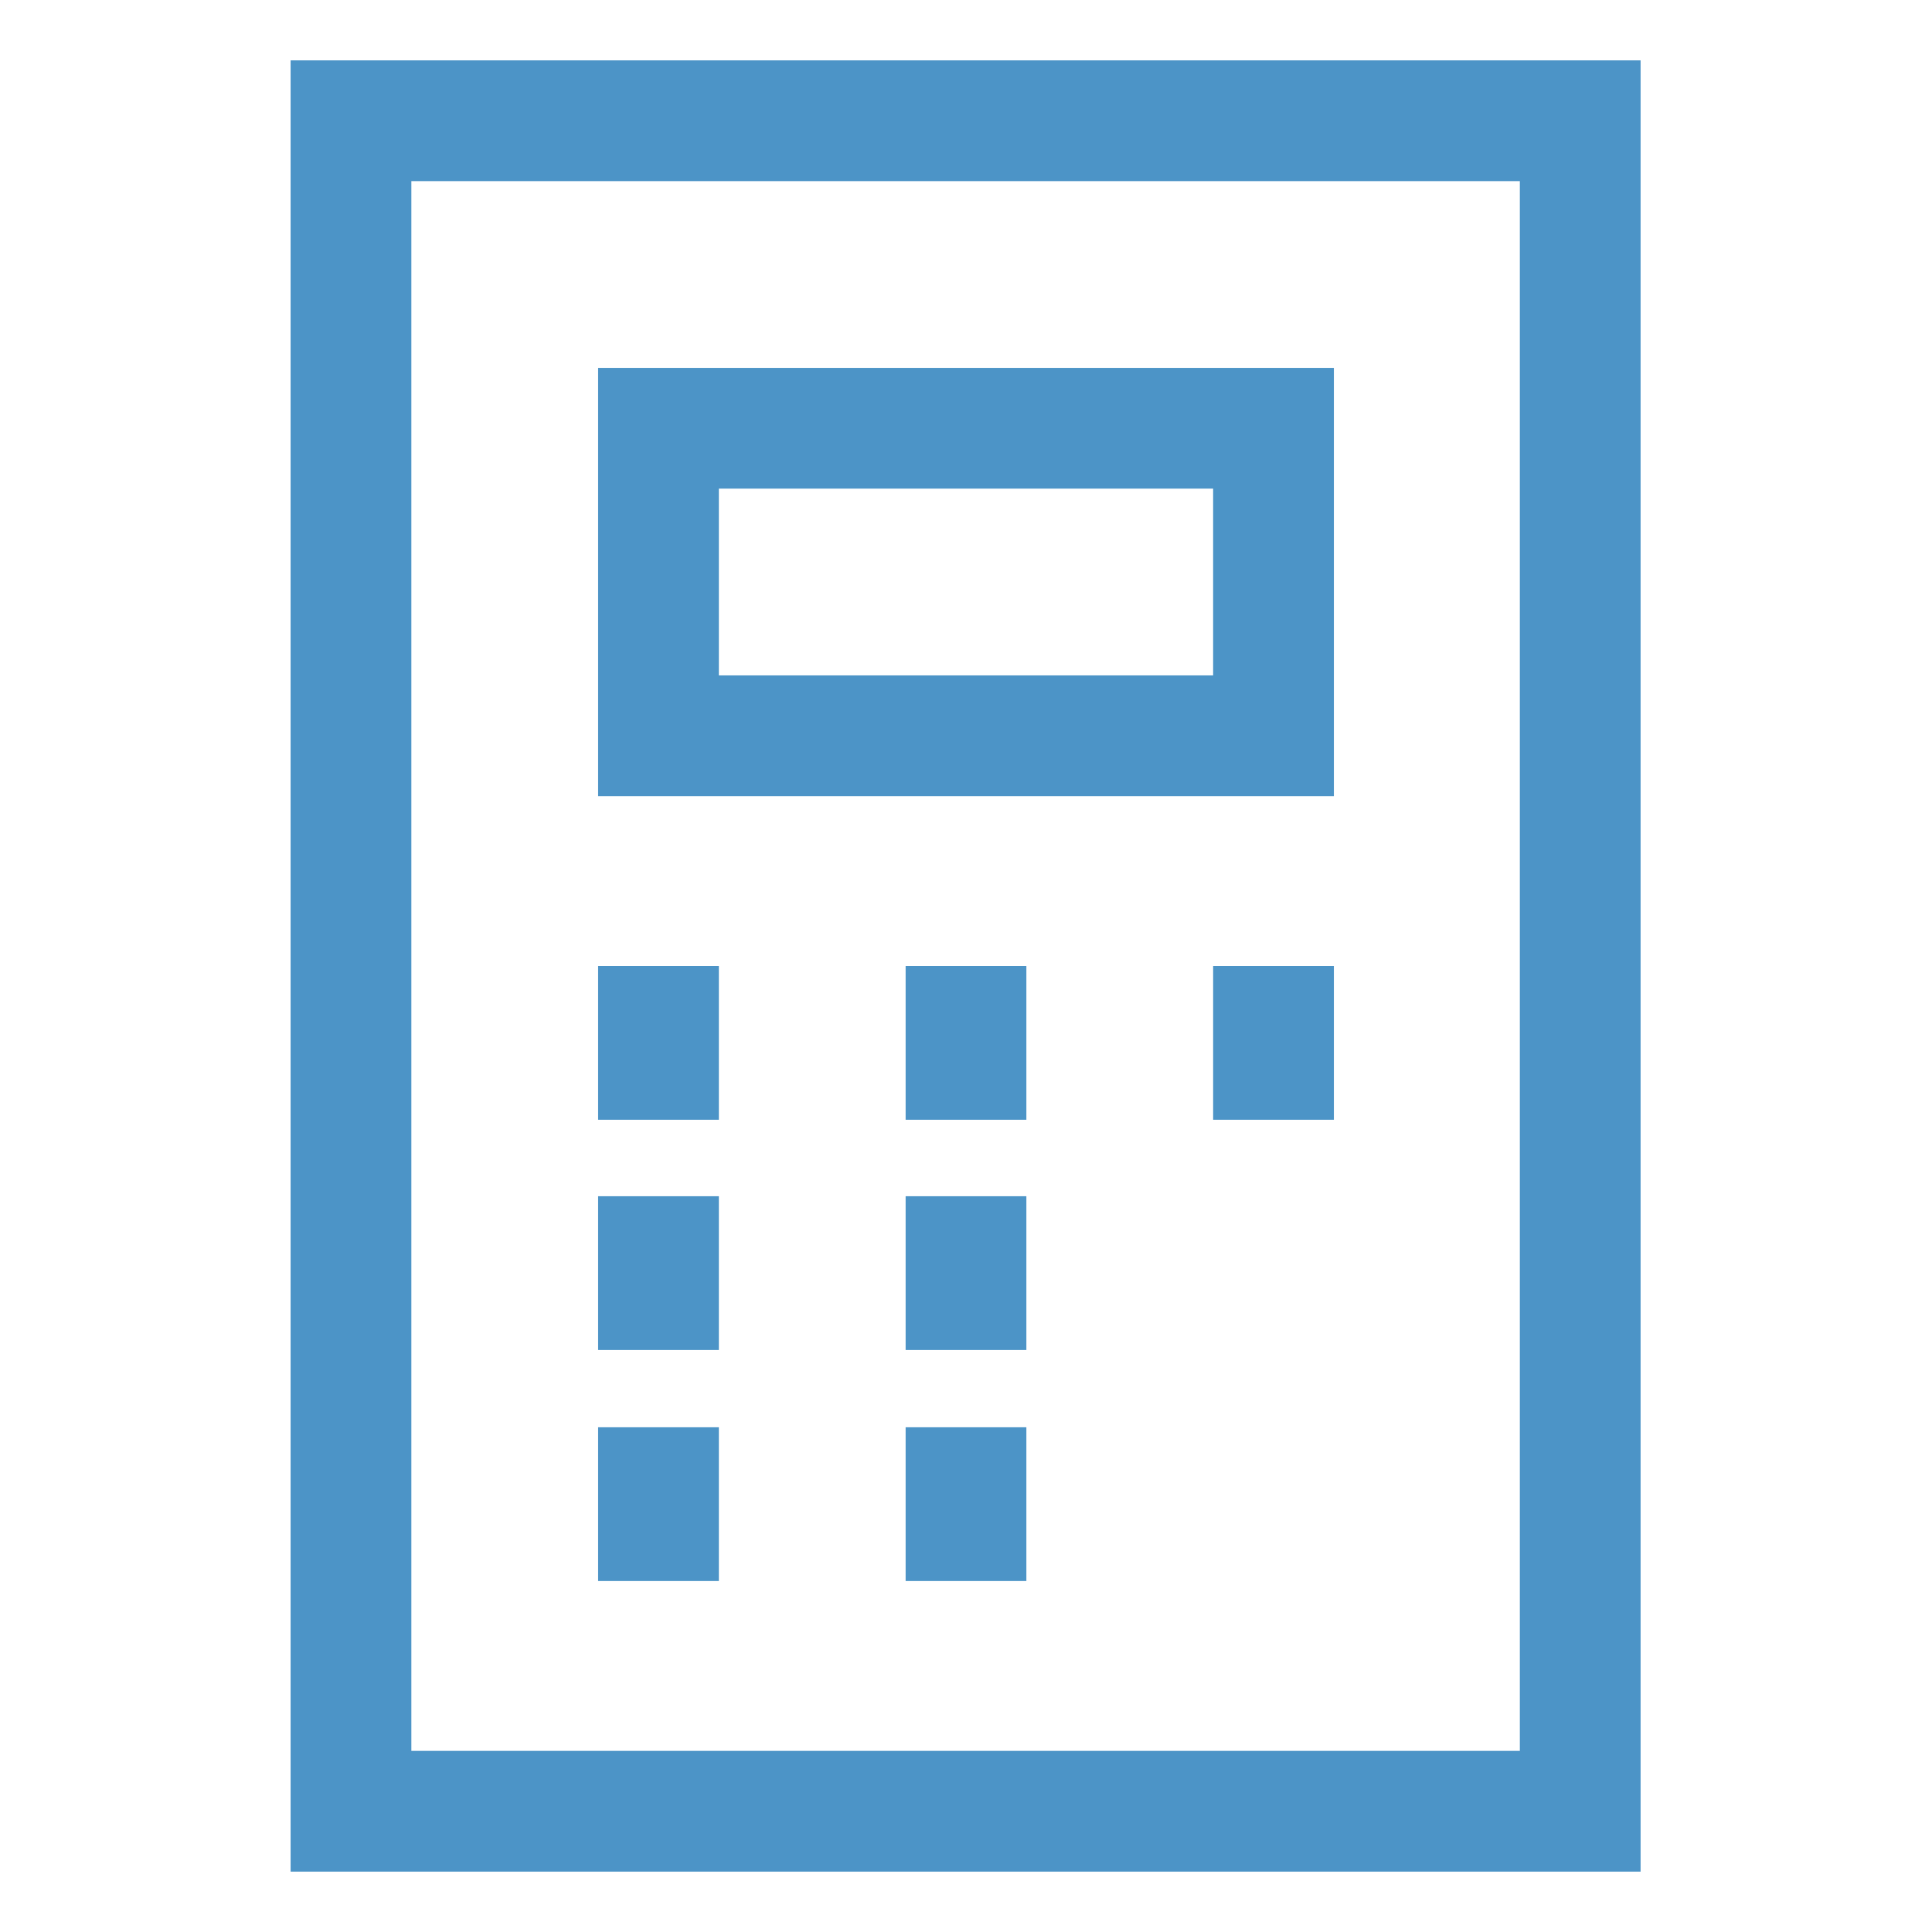
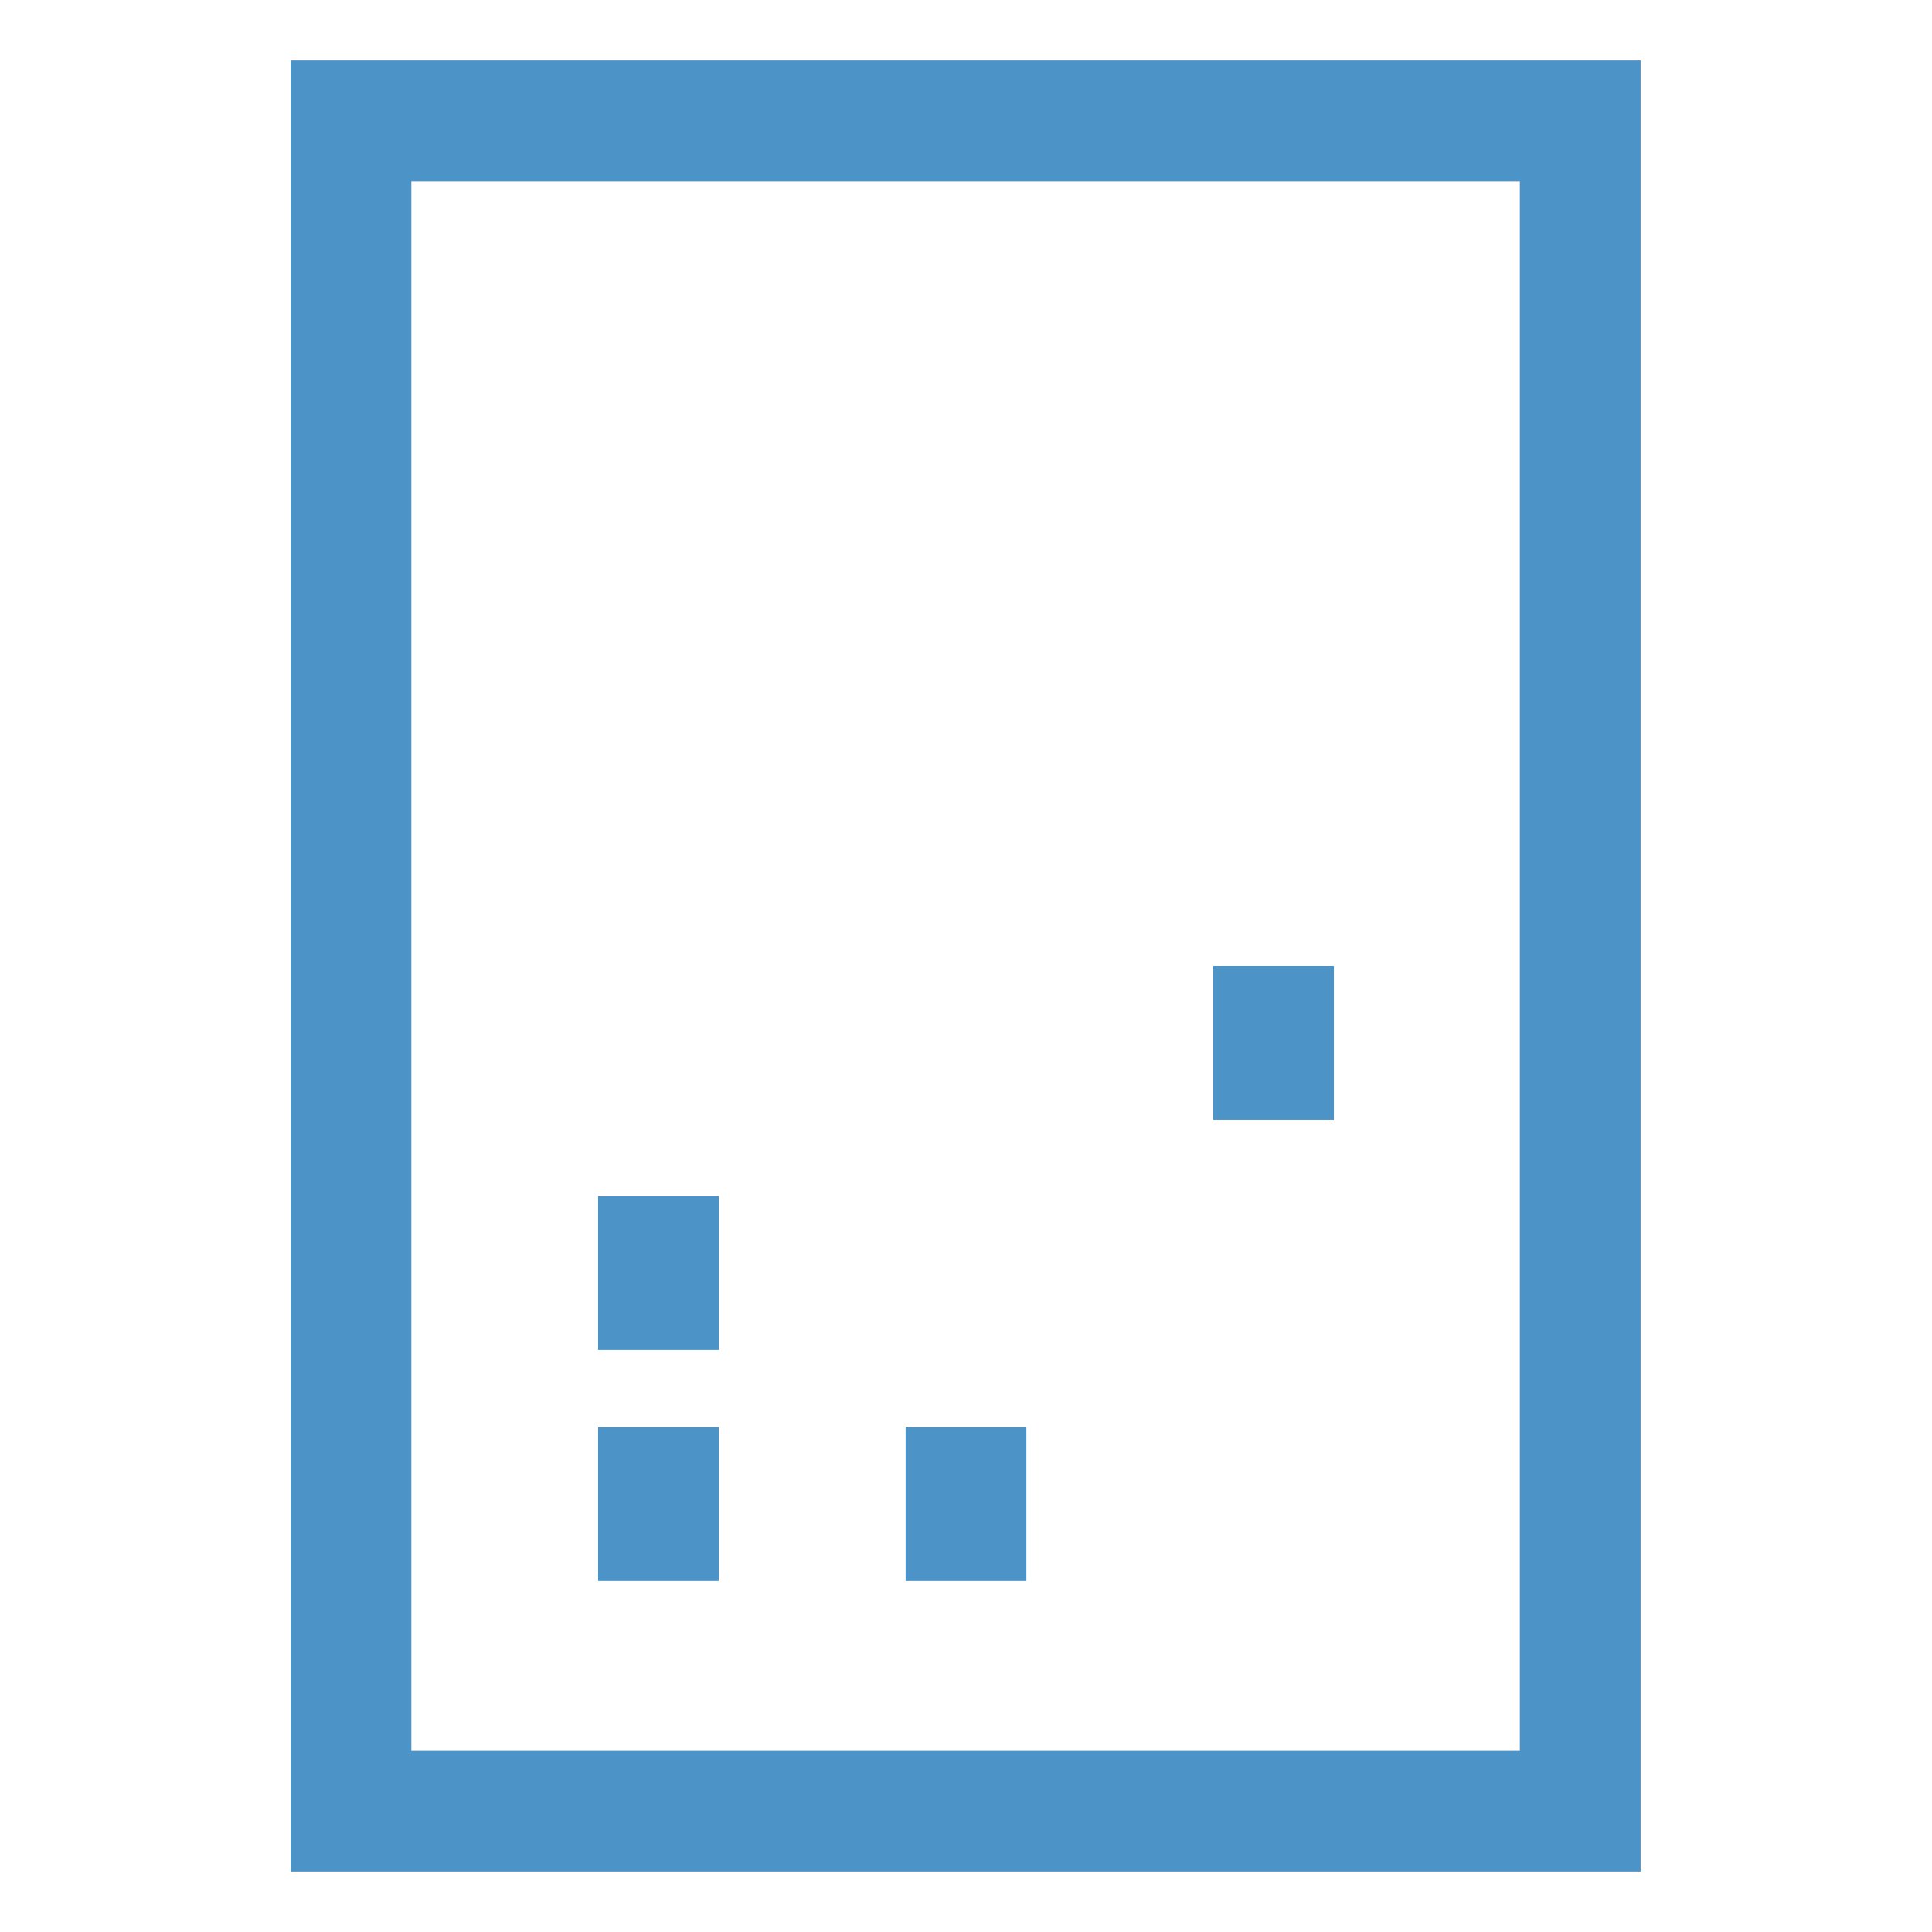
<svg xmlns="http://www.w3.org/2000/svg" stroke-width="1.5" viewBox="0 0 24 24" version="1.1">
  <defs>
    <style>.cls-apfbg9ian0vfhdnoxtwp9p-1,.cls-apfbg9ian0vfhdnoxtwp9p-2{fill:none;stroke:#4C94C7;stroke-miterlimit:10;;}.cls-apfbg9ian0vfhdnoxtwp9p-1{stroke-linecap:square}</style>
  </defs>
  <g id="calculator">
    <rect class="cls-apfbg9ian0vfhdnoxtwp9p-1" x="4.36" y="1.5" width="15.27" height="21" />
-     <path class="cls-apfbg9ian0vfhdnoxtwp9p-1" d="M15.82 16.77v0Z" />
-     <rect class="cls-apfbg9ian0vfhdnoxtwp9p-1" x="8.18" y="5.32" width="7.64" height="3.82" />
-     <line class="cls-apfbg9ian0vfhdnoxtwp9p-2" x1="12" y1="12" x2="12" y2="13.91" />
-     <line class="cls-apfbg9ian0vfhdnoxtwp9p-2" x1="8.18" y1="12" x2="8.18" y2="13.91" />
-     <line class="cls-apfbg9ian0vfhdnoxtwp9p-2" x1="12" y1="14.86" x2="12" y2="16.77" />
    <line class="cls-apfbg9ian0vfhdnoxtwp9p-2" x1="8.18" y1="14.86" x2="8.18" y2="16.77" />
    <line class="cls-apfbg9ian0vfhdnoxtwp9p-2" x1="12" y1="17.73" x2="12" y2="19.64" />
    <line class="cls-apfbg9ian0vfhdnoxtwp9p-2" x1="8.18" y1="17.73" x2="8.18" y2="19.64" />
    <line class="cls-apfbg9ian0vfhdnoxtwp9p-2" x1="15.82" y1="12" x2="15.82" y2="13.91" />
  </g>
</svg>